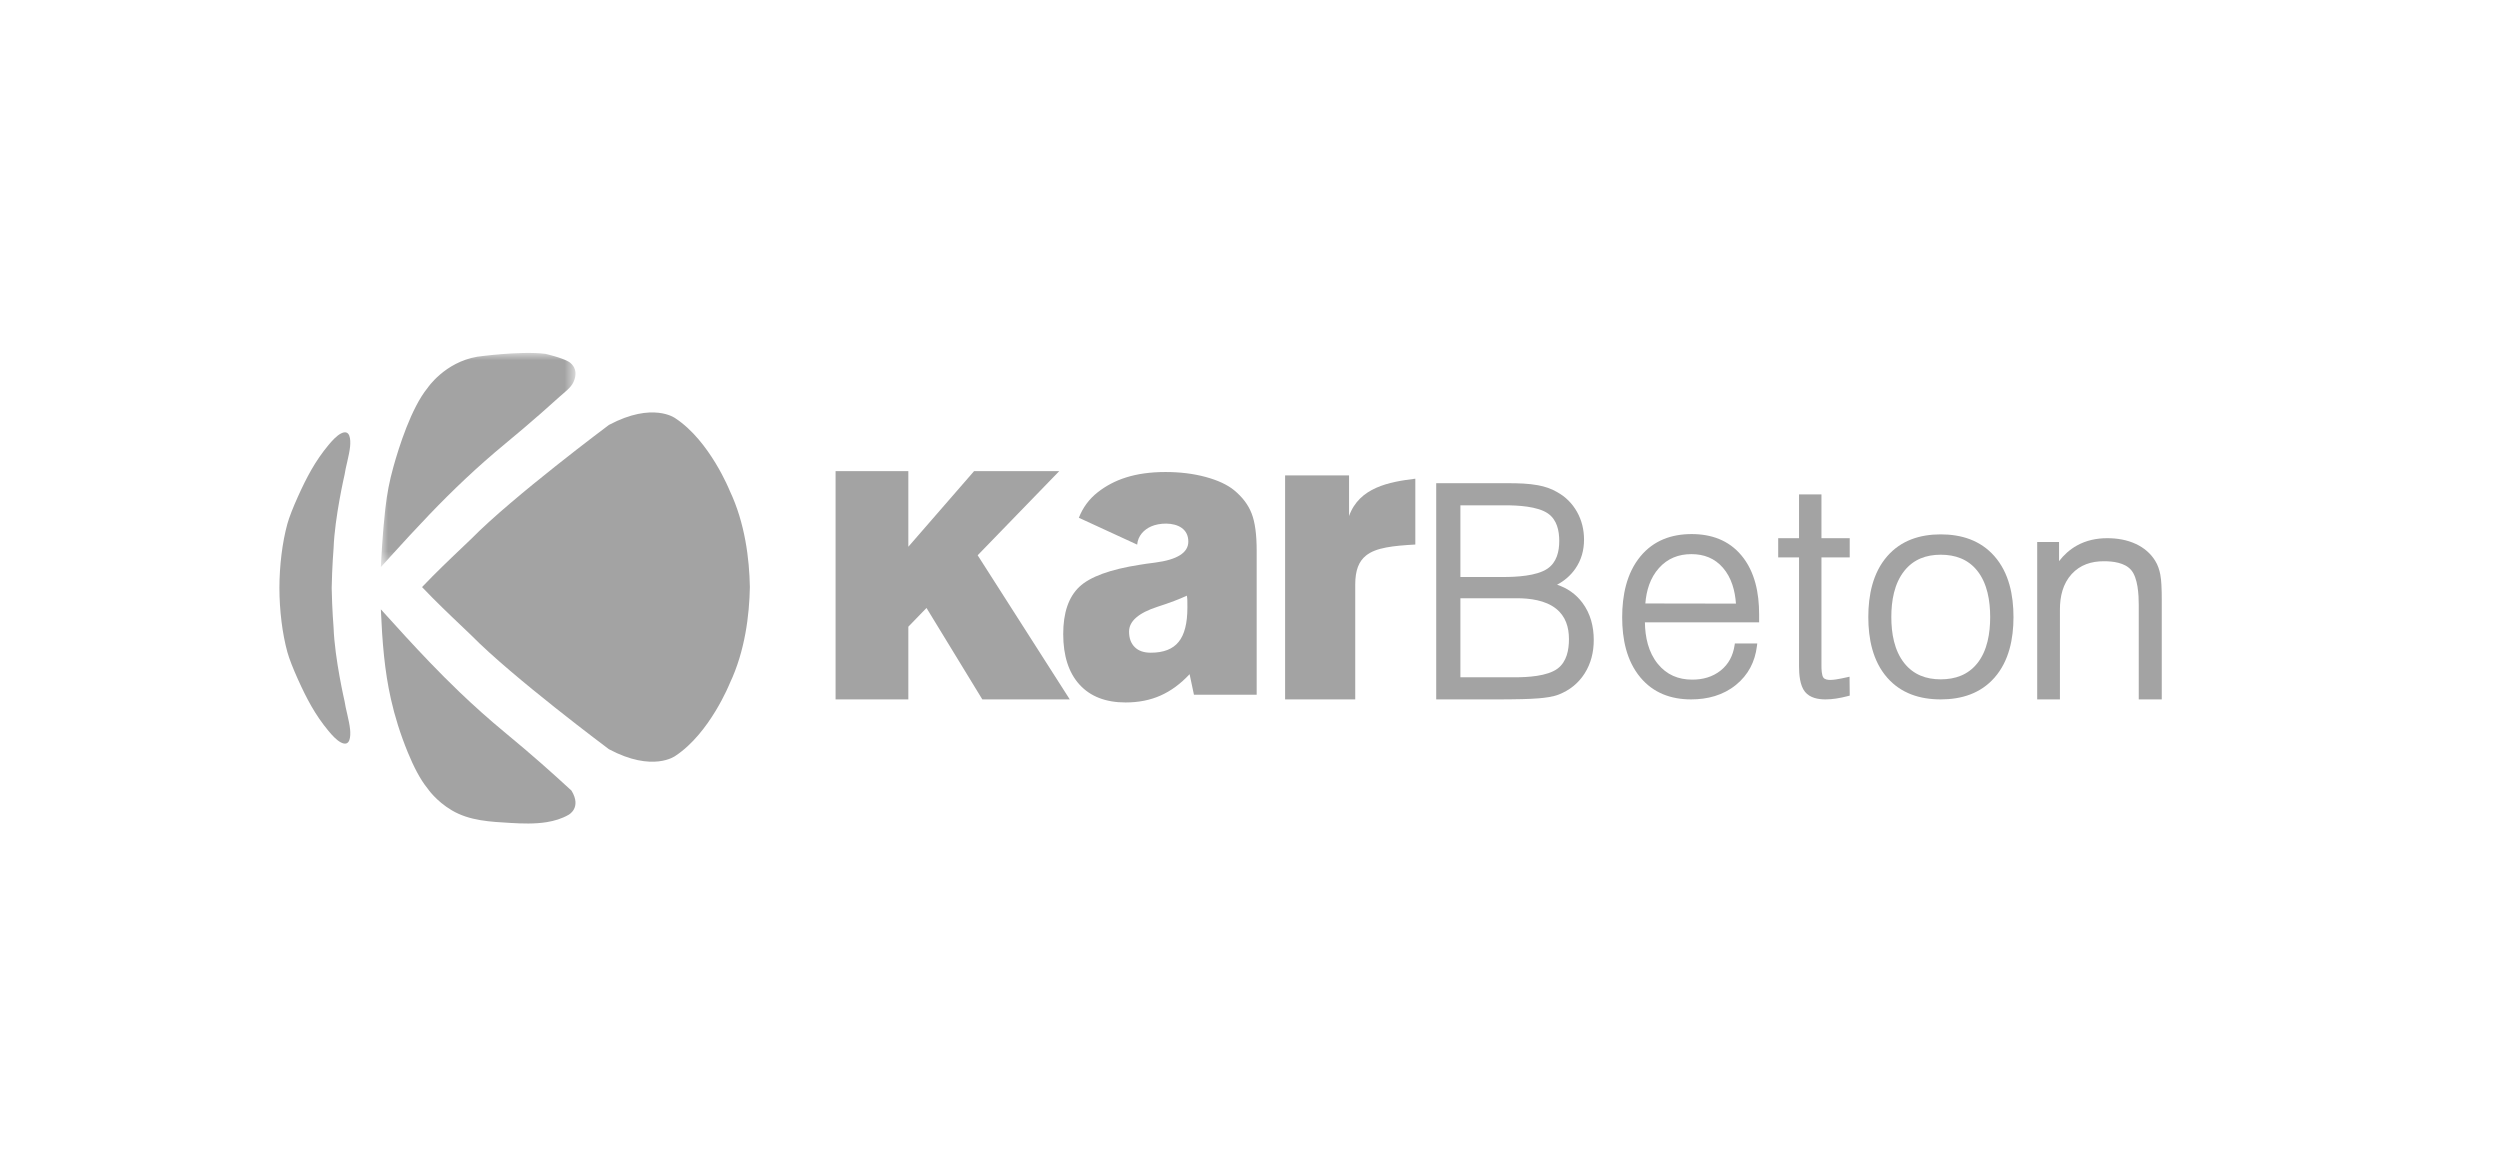
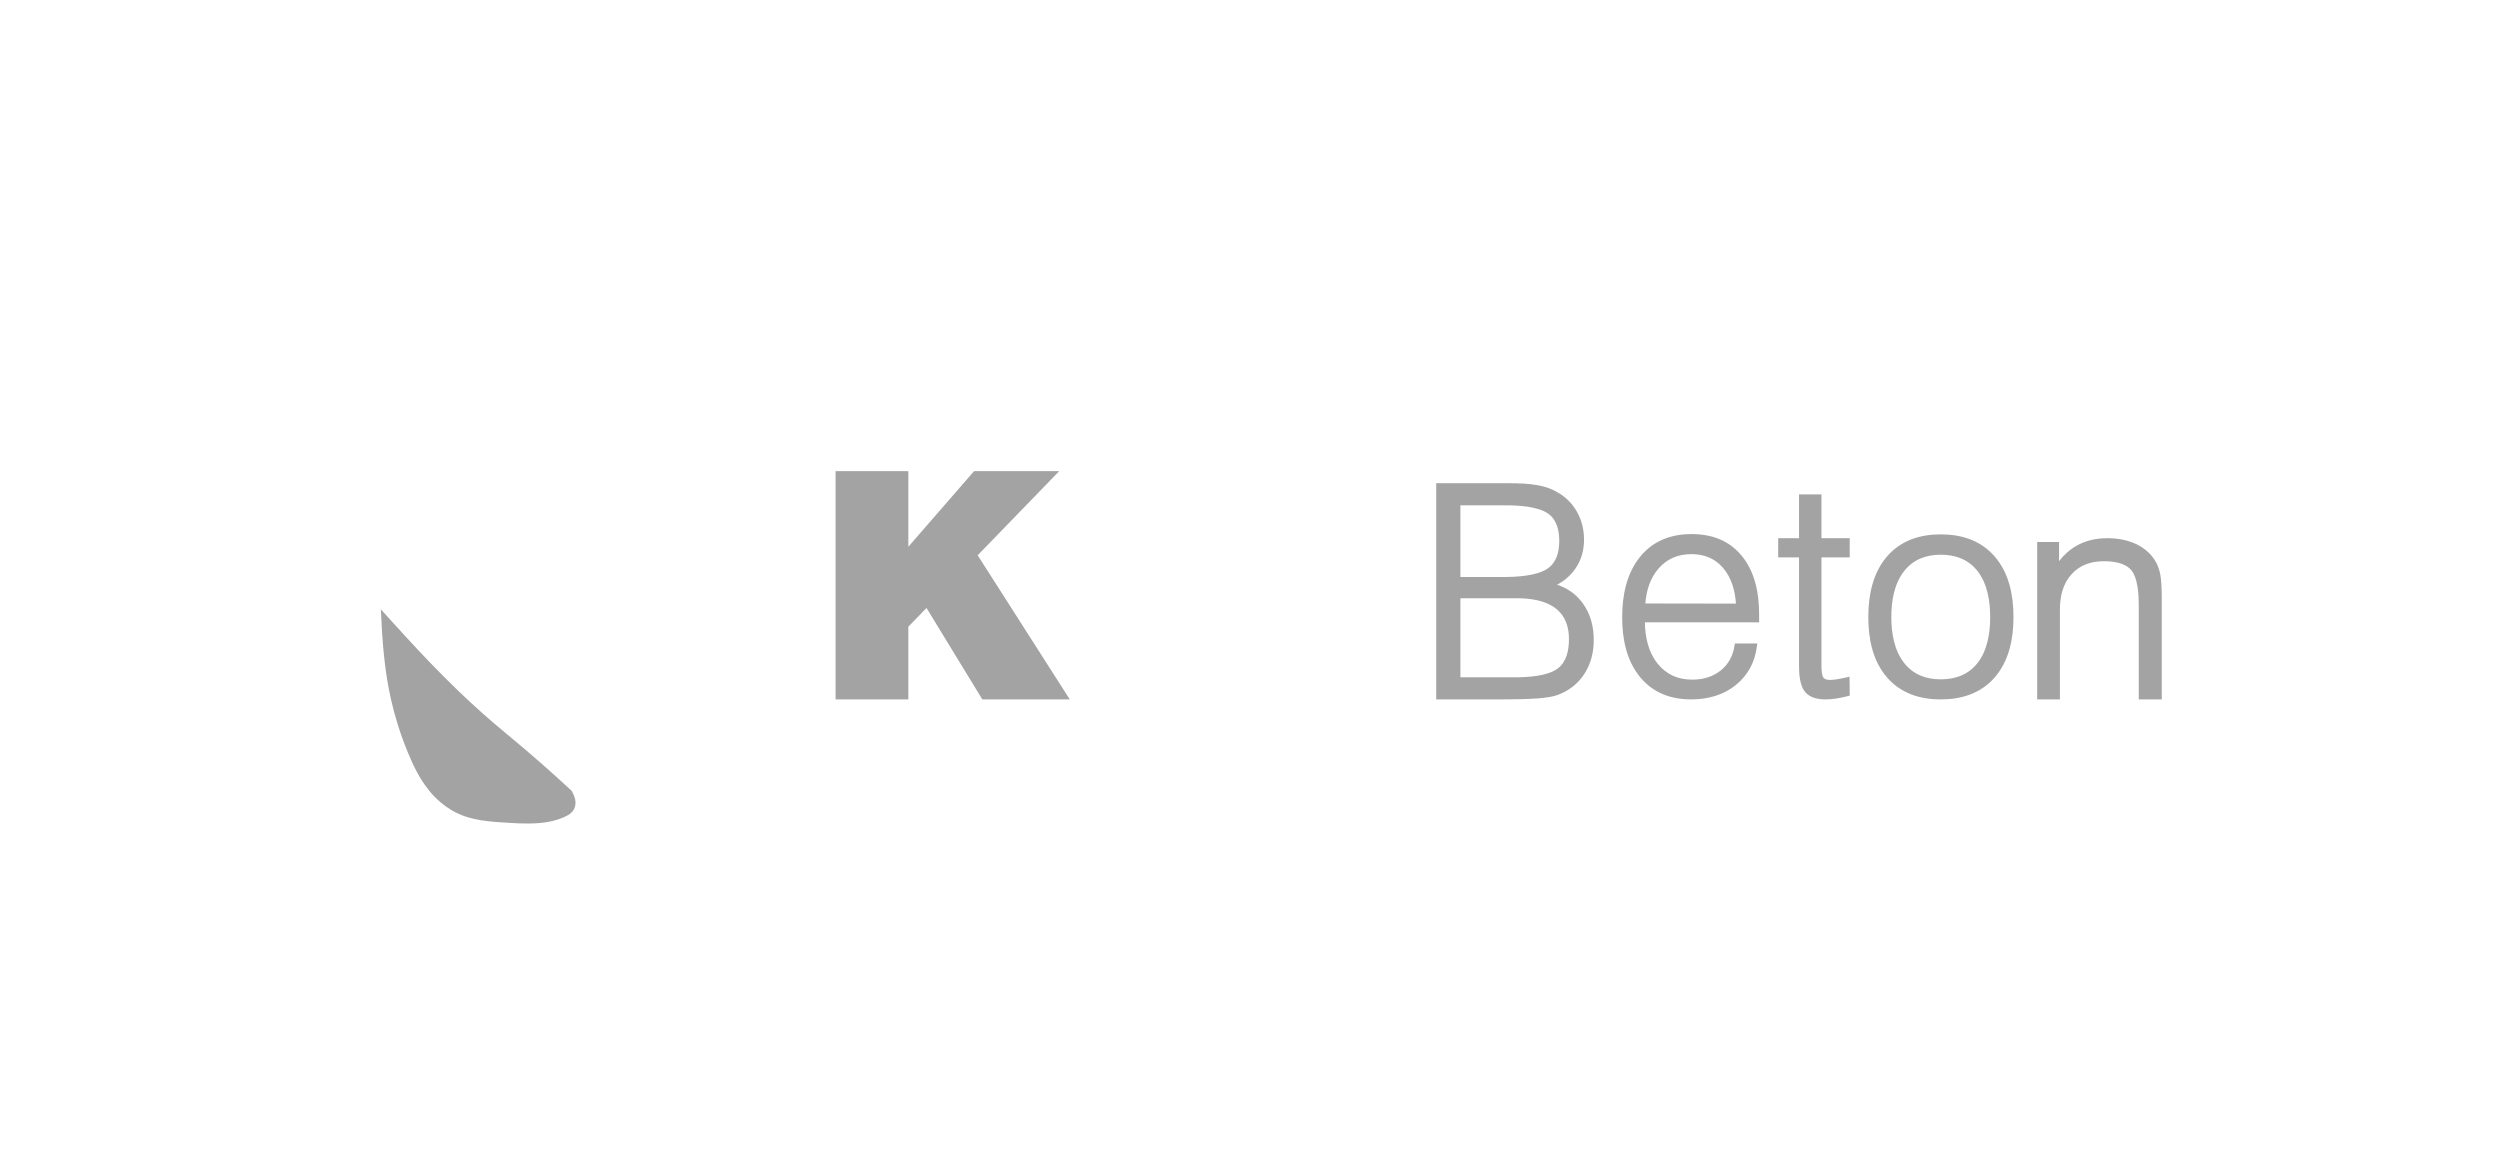
<svg xmlns="http://www.w3.org/2000/svg" xmlns:xlink="http://www.w3.org/1999/xlink" width="170px" height="80px" viewBox="0 0 170 80" version="1.1">
  <title>Logo 7</title>
  <defs>
    <polygon id="path-1" points="0 0 13.236 0 13.236 14.563 0 14.563" />
  </defs>
  <g id="Website" stroke="none" stroke-width="1" fill="none" fill-rule="evenodd">
    <g id="01---RNL-Creatives-Template---Home-Page---20240214" transform="translate(-1236, -855)">
      <g id="Group-7" transform="translate(1236, 855)">
        <rect id="Rectangle-Copy-8" x="0" y="0" width="170" height="80" />
        <g id="Group-26" transform="translate(19, 24)">
          <path d="M92.854,18.32 C92.868,19.328 93.084,20.35 93.734,21.148 C94.335,21.885 95.125,22.215 96.071,22.215 C96.782,22.215 97.45,22.04 98.011,21.591 C98.552,21.157 98.845,20.574 98.949,19.893 L98.971,19.755 L100.494,19.755 L100.471,19.937 C100.34,21 99.882,21.894 99.045,22.573 C98.169,23.283 97.11,23.559 95.994,23.559 C94.63,23.559 93.432,23.125 92.547,22.067 C91.594,20.929 91.308,19.429 91.308,17.981 C91.308,16.515 91.594,14.986 92.553,13.829 C93.444,12.754 94.654,12.317 96.034,12.317 C97.365,12.317 98.549,12.731 99.414,13.765 C100.345,14.876 100.62,16.349 100.62,17.761 L100.62,18.32 L92.854,18.32 Z M92.884,17.036 L99.045,17.046 C98.982,16.167 98.748,15.287 98.16,14.608 C97.597,13.958 96.867,13.681 96.014,13.681 C95.142,13.681 94.398,13.972 93.813,14.623 C93.209,15.296 92.952,16.153 92.884,17.036 L92.884,17.036 Z" id="Fill-1" fill="#A3A3A3" />
          <path d="M104.859,12.597 L106.781,12.597 L106.781,13.901 L104.859,13.901 L104.859,21.3 C104.859,21.49 104.871,21.923 104.993,22.082 C105.094,22.213 105.306,22.235 105.458,22.235 C105.59,22.235 105.724,22.219 105.854,22.2 C106.094,22.164 106.337,22.111 106.574,22.059 L106.769,22.015 L106.782,23.301 L106.66,23.333 C106.391,23.404 106.117,23.463 105.842,23.504 C105.607,23.538 105.371,23.559 105.134,23.559 C104.631,23.559 104.076,23.457 103.741,23.046 C103.385,22.609 103.334,21.839 103.334,21.3 L103.334,13.901 L101.917,13.901 L101.917,12.597 L103.334,12.597 L103.334,9.618 L104.859,9.618 L104.859,12.597 Z" id="Fill-3" fill="#A3A3A3" />
          <path d="M121.015,14.159 C121.344,13.733 121.742,13.37 122.221,13.101 C122.859,12.743 123.564,12.597 124.292,12.597 C124.964,12.597 125.634,12.706 126.245,12.992 C126.79,13.248 127.239,13.624 127.555,14.137 C127.73,14.419 127.838,14.74 127.9,15.065 C127.944,15.292 127.963,15.532 127.976,15.762 C127.995,16.1 128,16.44 128,16.778 L128,23.559 L126.435,23.559 L126.435,17.125 C126.435,16.451 126.381,15.297 125.914,14.758 C125.48,14.257 124.679,14.164 124.058,14.164 C123.214,14.164 122.454,14.404 121.876,15.034 C121.271,15.695 121.075,16.563 121.075,17.438 L121.075,23.559 L119.529,23.559 L119.529,12.857 L121.015,12.857 L121.015,14.159 Z" id="Fill-5" fill="#A3A3A3" />
          <path d="M86.881,15.761 C87.565,15.986 88.148,16.384 88.595,16.977 C89.154,17.72 89.375,18.6 89.375,19.521 C89.375,20.335 89.19,21.115 88.749,21.804 C88.325,22.466 87.737,22.933 87.007,23.224 C86.605,23.384 86.08,23.448 85.65,23.485 C85.266,23.517 84.877,23.531 84.492,23.541 C83.93,23.555 83.367,23.559 82.804,23.559 L78.662,23.559 L78.662,8.858 L83.585,8.858 C84.237,8.858 84.944,8.878 85.586,8.997 C86.042,9.082 86.494,9.228 86.889,9.465 C87.462,9.782 87.911,10.231 88.233,10.8 C88.564,11.386 88.714,12.027 88.714,12.699 C88.714,13.415 88.531,14.085 88.121,14.674 C87.796,15.142 87.373,15.499 86.881,15.761 L86.881,15.761 Z M80.307,10.361 L80.307,15.236 L83.224,15.236 C84.089,15.236 85.489,15.173 86.229,14.668 C86.856,14.239 87.029,13.508 87.029,12.786 C87.029,12.083 86.873,11.345 86.264,10.919 C85.555,10.423 84.184,10.361 83.351,10.361 L80.307,10.361 Z M80.307,22.055 L84.025,22.055 C84.864,22.055 86.216,21.988 86.917,21.464 C87.538,20.999 87.689,20.195 87.689,19.464 C87.689,18.651 87.464,17.906 86.81,17.388 C86.084,16.813 85.029,16.68 84.132,16.68 L80.307,16.68 L80.307,22.055 Z" id="Fill-7" fill="#A3A3A3" />
          <path d="M108.045,17.961 C108.045,16.49 108.339,14.962 109.333,13.822 C110.274,12.743 111.56,12.337 112.968,12.337 C114.38,12.337 115.674,12.742 116.622,13.822 C117.622,14.96 117.917,16.488 117.917,17.961 C117.917,19.428 117.621,20.947 116.626,22.08 C115.677,23.161 114.379,23.559 112.968,23.559 C111.563,23.559 110.276,23.158 109.333,22.084 C108.339,20.951 108.045,19.427 108.045,17.961 M109.61,17.961 C109.61,19.048 109.8,20.231 110.499,21.103 C111.124,21.883 111.98,22.195 112.968,22.195 C113.955,22.195 114.822,21.893 115.45,21.112 C116.148,20.244 116.332,19.043 116.332,17.961 C116.332,16.876 116.147,15.678 115.45,14.806 C114.824,14.024 113.955,13.721 112.968,13.721 C111.98,13.721 111.124,14.032 110.499,14.813 C109.799,15.687 109.61,16.873 109.61,17.961" id="Fill-9" fill="#A3A3A3" />
-           <path d="M68.387,23.559 L68.387,8.329 L72.736,8.329 L72.736,11.091 C73.428,9.144 75.466,8.768 77.242,8.551 L77.242,13.028 C76.477,13.07 75.82,13.123 75.27,13.227 C74.694,13.336 74.235,13.502 73.895,13.773 C73.402,14.165 73.156,14.775 73.156,15.75 L73.156,23.559 L68.387,23.559 Z" id="Fill-11" fill="#A3A3A3" />
-           <path d="M61.706,16.505 C61.209,16.74 60.548,16.991 59.722,17.256 C58.425,17.677 57.776,18.239 57.776,18.946 C57.776,19.397 57.903,19.748 58.162,20.003 C58.416,20.259 58.782,20.384 59.254,20.384 C60.121,20.384 60.753,20.139 61.147,19.647 C61.546,19.161 61.743,18.379 61.743,17.312 C61.743,17.086 61.743,16.921 61.739,16.805 C61.735,16.695 61.722,16.595 61.706,16.505 L61.706,16.505 Z M62.189,23.244 L61.892,21.844 C61.283,22.5 60.625,22.982 59.922,23.295 C59.215,23.611 58.421,23.767 57.541,23.767 C56.191,23.767 55.145,23.363 54.405,22.551 C53.667,21.739 53.299,20.591 53.299,19.113 C53.299,17.667 53.664,16.602 54.39,15.909 C55.115,15.221 56.492,14.716 58.511,14.404 C58.767,14.358 59.113,14.312 59.546,14.257 C61.054,14.06 61.806,13.582 61.806,12.83 C61.806,12.395 61.629,12.097 61.362,11.903 C60.796,11.493 59.825,11.556 59.284,11.794 C58.794,12.009 58.382,12.425 58.327,13.034 L54.362,11.208 C54.635,10.506 55.068,9.924 55.659,9.463 C56.739,8.623 58.158,8.097 60.253,8.097 C61.238,8.097 62.144,8.207 62.979,8.432 C63.81,8.657 64.461,8.96 64.923,9.337 C65.488,9.805 65.886,10.328 66.112,10.92 C66.341,11.508 66.454,12.348 66.454,13.445 L66.454,19.35 L66.454,21.587 L66.454,23.244 L62.189,23.244 Z" id="Fill-13" fill="#A3A3A3" />
          <polygon id="Fill-15" fill="#A3A3A3" points="37.819 23.559 37.819 8.037 42.767 8.037 42.767 13.179 47.237 8.037 53.028 8.037 47.481 13.758 53.744 23.559 47.798 23.559 44.002 17.341 42.767 18.615 42.767 23.559" />
          <g id="Group-19" transform="translate(6.898, 0)">
            <mask id="mask-2" fill="white">
              <use xlink:href="#path-1" />
            </mask>
            <g id="Clip-18" />
-             <path d="M0,14.563 C0,14.563 0.028,13.909 0.09,13.009 C0.139,12.29 0.209,11.414 0.304,10.589 C0.42,9.574 0.582,8.72 0.853,7.748 C1.226,6.406 2.068,3.737 3.175,2.383 C3.175,2.383 4.338,0.634 6.56,0.256 C6.56,0.256 9.461,-0.149 11.186,0.06 C11.186,0.06 12.264,0.305 12.754,0.585 C12.754,0.585 13.553,0.99 13.094,1.992 C12.92,2.372 12.455,2.704 12.142,2.987 C11.726,3.364 11.316,3.73 10.904,4.091 C10.125,4.775 9.339,5.444 8.486,6.148 C6.527,7.766 4.905,9.32 3.319,10.97 C2.421,11.905 1.533,12.871 0.602,13.898 C0.404,14.117 0.203,14.338 0,14.563" id="Fill-17" fill="#A3A3A3" mask="url(#mask-2)" />
          </g>
          <path d="M6.898,17.435 C6.995,19.698 7.15,21.612 7.584,23.544 C7.848,24.718 8.214,25.898 8.733,27.167 C9.111,28.09 9.564,28.992 10.074,29.615 C10.074,29.615 10.634,30.458 11.721,31.101 C12.937,31.819 14.34,31.879 15.718,31.96 C16.499,32.006 17.365,32.038 18.183,31.905 C18.703,31.821 19.204,31.669 19.652,31.413 C19.652,31.413 20.58,30.943 19.861,29.762 C19.153,29.108 18.48,28.502 17.803,27.907 C17.023,27.223 16.237,26.554 15.384,25.85 C14.246,24.91 13.221,23.991 12.251,23.063 C11.553,22.394 10.882,21.72 10.218,21.029 C9.127,19.894 8.053,18.713 6.898,17.435" id="Fill-20" fill="#A3A3A3" />
-           <path d="M4.806,6.365 C4.747,6.974 4.484,7.839 4.435,8.261 C4.435,8.261 3.762,11.159 3.684,13.274 C3.684,13.274 3.58,14.528 3.555,15.983 C3.58,17.437 3.684,18.691 3.684,18.691 C3.762,20.806 4.435,23.704 4.435,23.704 C4.484,24.126 4.747,24.992 4.806,25.6 C4.85,26.055 4.827,26.841 4.156,26.472 C3.885,26.323 3.592,26.011 3.339,25.706 C2.425,24.604 1.852,23.506 1.259,22.194 C0.937,21.48 0.665,20.795 0.538,20.331 C0.194,19.071 0.004,17.507 0,15.983 C0.004,14.458 0.194,12.894 0.538,11.634 C0.665,11.17 0.937,10.485 1.259,9.771 C1.852,8.459 2.425,7.362 3.339,6.26 C3.592,5.955 3.885,5.642 4.156,5.493 C4.827,5.124 4.85,5.91 4.806,6.365" id="Fill-22" fill="#A3A3A3" />
-           <path d="M31.991,15.921 C31.957,14.023 31.664,11.573 30.628,9.385 C30.628,9.385 29.269,5.978 26.917,4.438 C26.917,4.438 25.401,3.302 22.409,4.894 C22.409,4.894 15.849,9.79 13.053,12.636 C12.178,13.473 11.28,14.315 10.421,15.179 C10.177,15.423 9.937,15.67 9.701,15.919 L9.703,15.921 L9.701,15.924 C9.937,16.173 10.177,16.419 10.421,16.664 C11.28,17.528 12.178,18.369 13.053,19.207 C15.849,22.053 22.409,26.948 22.409,26.948 C25.401,28.541 26.917,27.405 26.917,27.405 C29.269,25.865 30.628,22.458 30.628,22.458 C31.664,20.27 31.957,17.82 31.991,15.921" id="Fill-24" fill="#A3A3A3" />
        </g>
      </g>
    </g>
  </g>
</svg>